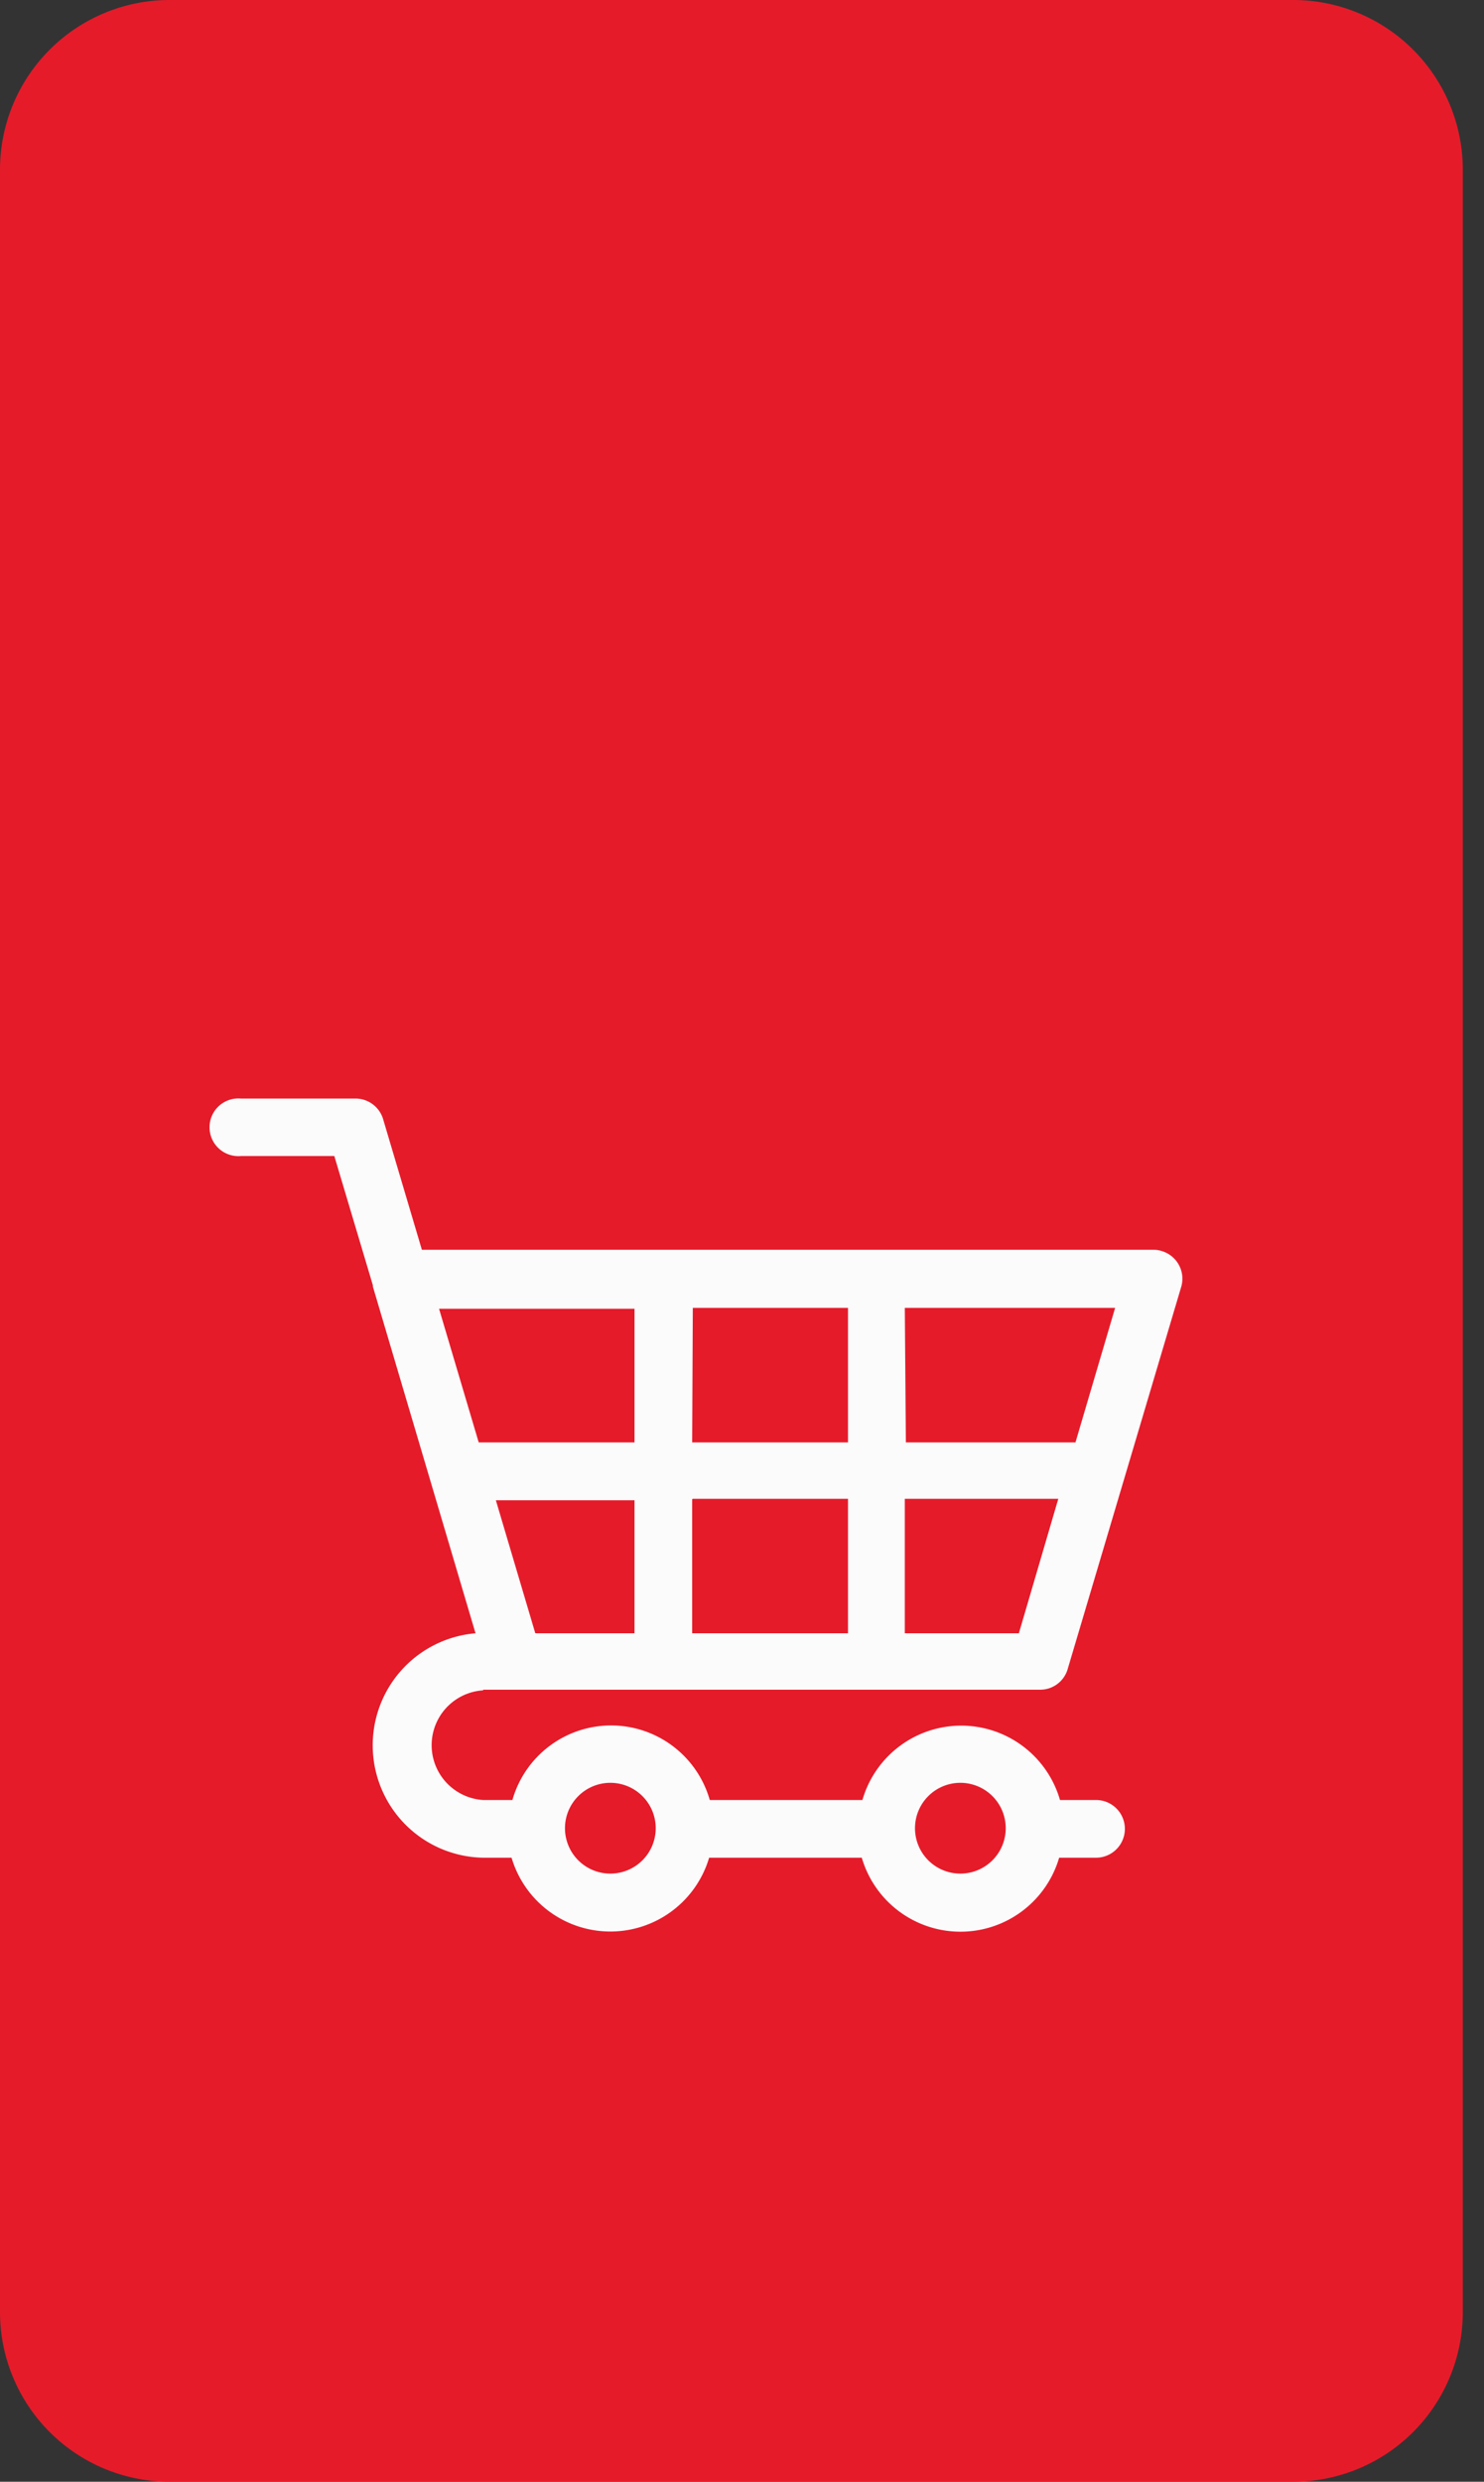
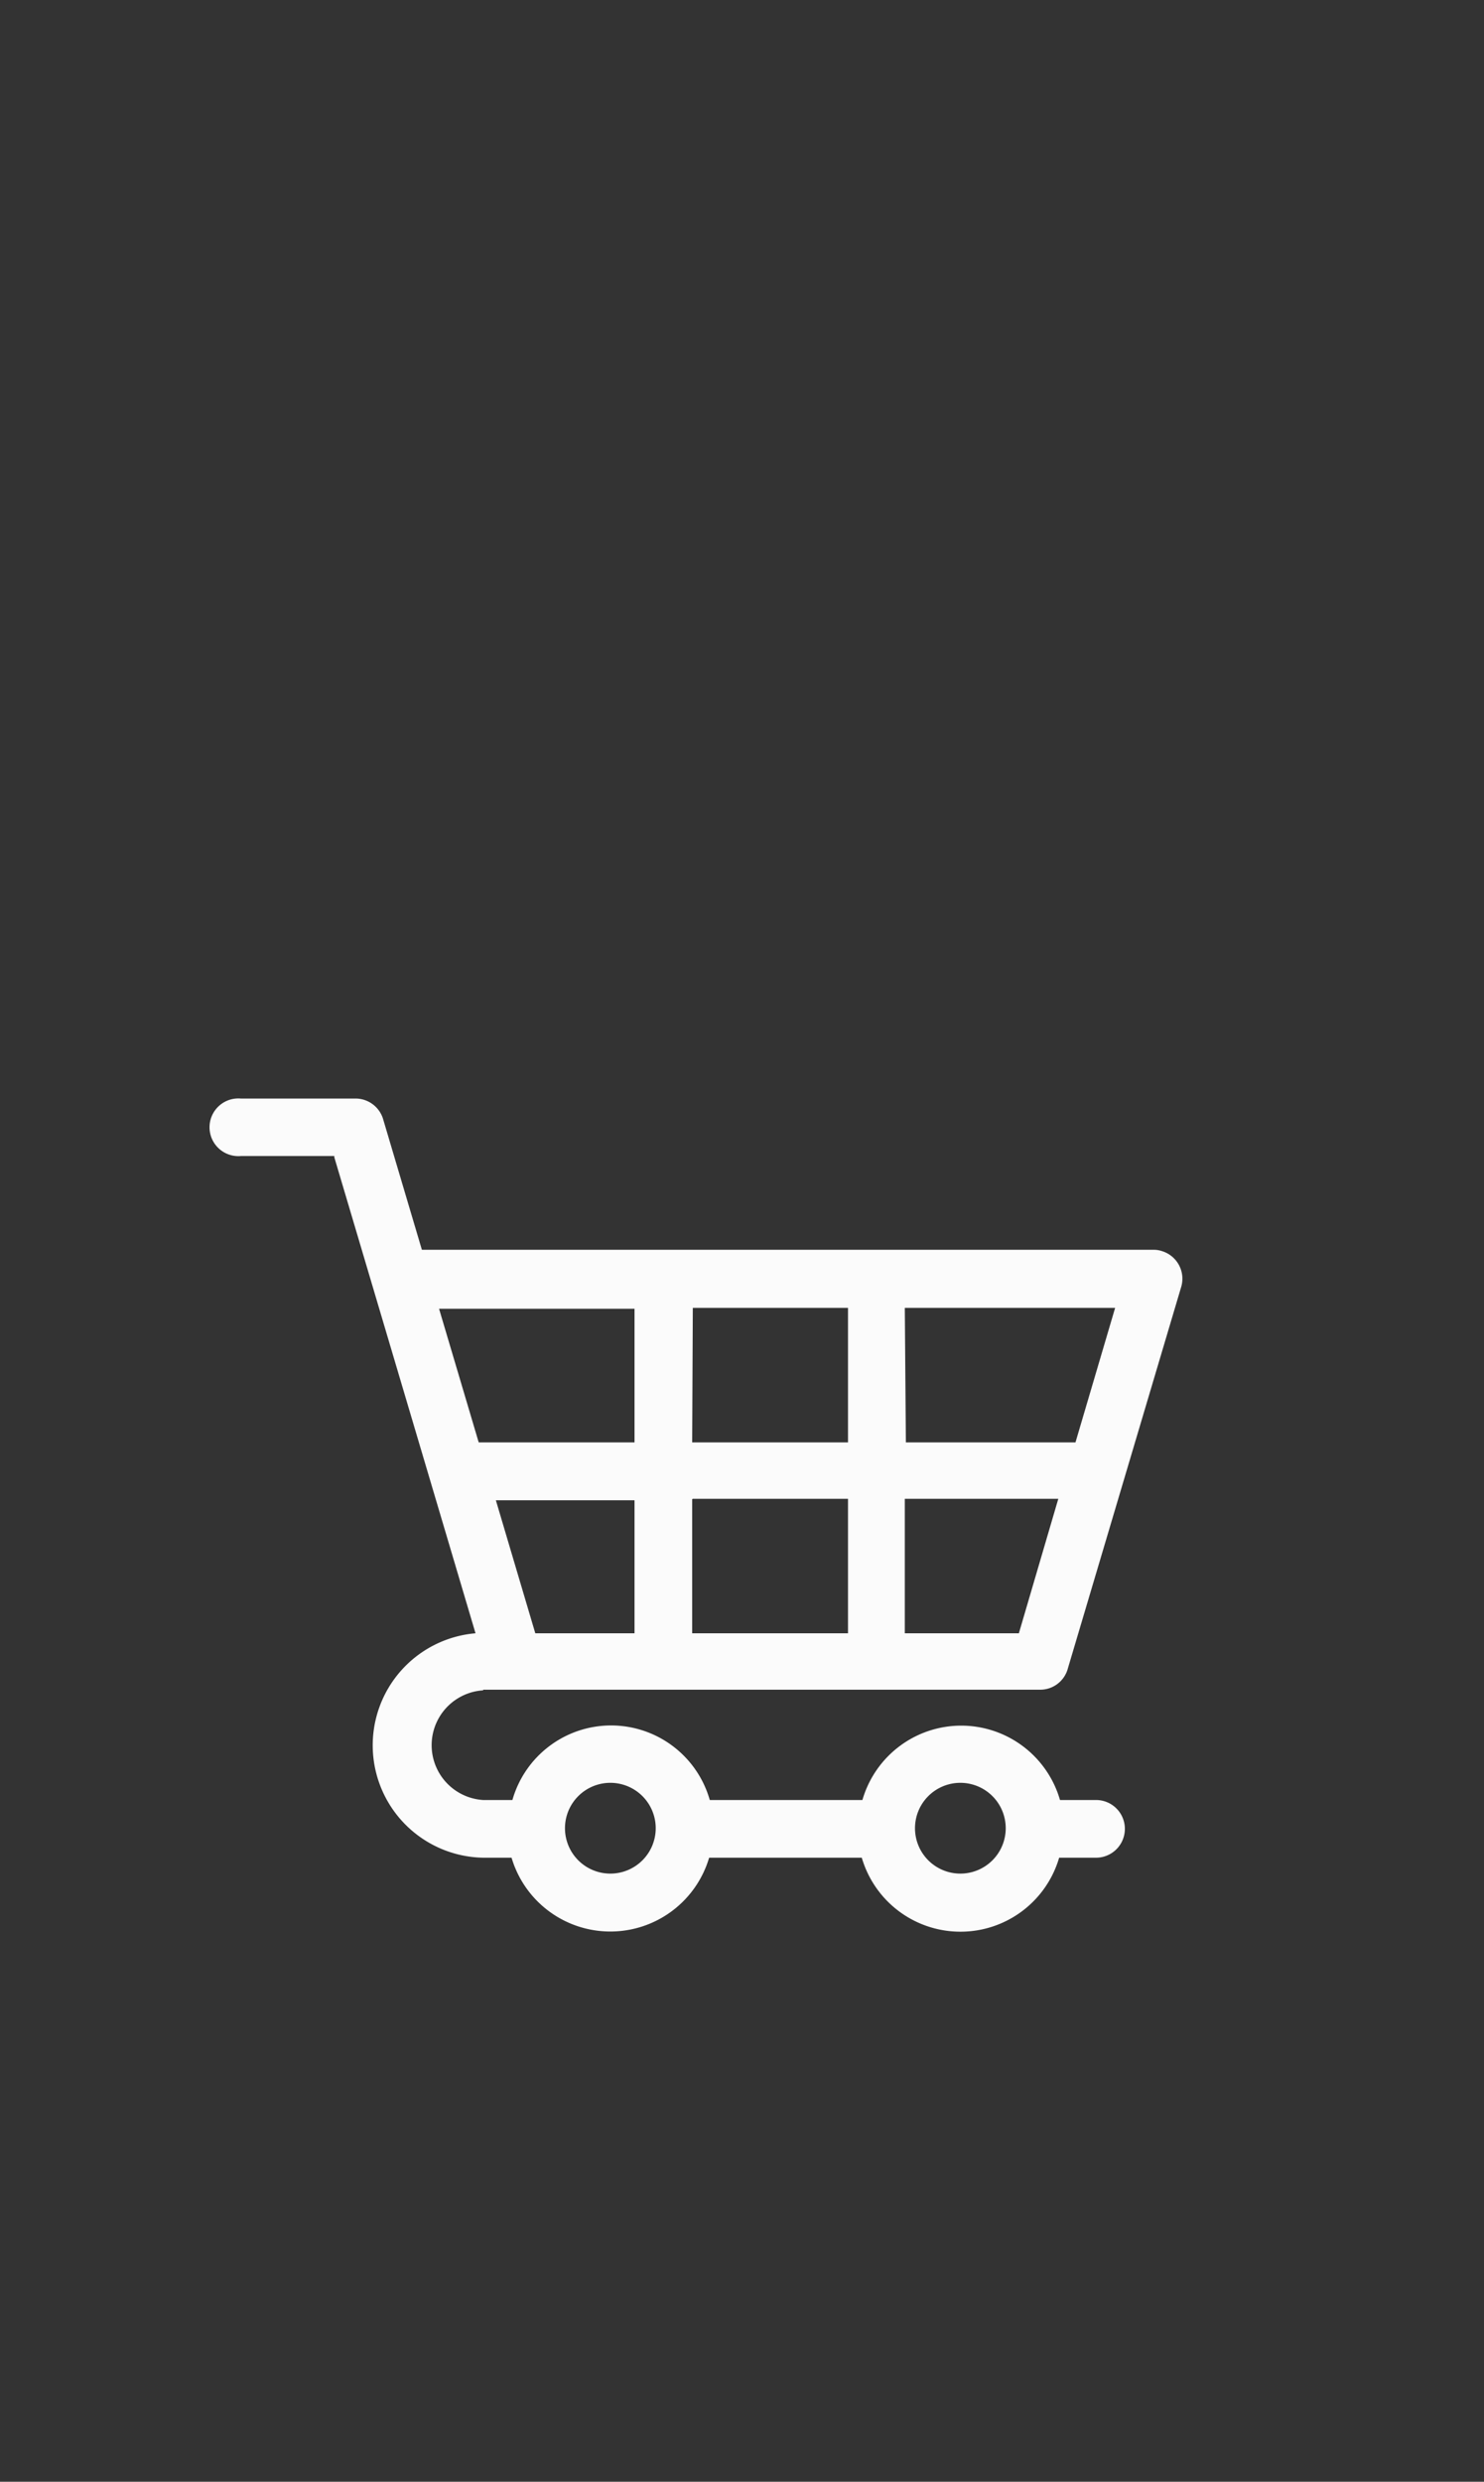
<svg xmlns="http://www.w3.org/2000/svg" id="Layer_1" data-name="Layer 1" viewBox="0 0 70 117">
  <rect x="0" y="0" width="70" height="117" fill="#333333" stroke="none" />
  <defs>
    <style>.cls-1{fill:#e51b2a;}.cls-2{fill:#fbfbfb;}</style>
  </defs>
  <g id="Group_1832" data-name="Group 1832">
-     <path id="Union_1" data-name="Union 1" class="cls-1" d="M23,117H8a8,8,0,0,1-8-8V8A8,8,0,0,1,8,0H61a8,8,0,0,1,8,8v92.12h0V109a8,8,0,0,1-8,8Z" />
    <g id="cart">
      <g id="Group_415" data-name="Group 415">
-         <path id="Path_492" data-name="Path 492" class="cls-2" d="M22.79,79.66H49.07a1.35,1.35,0,0,0,1.3-1l5.35-18a1.36,1.36,0,0,0-.92-1.68,1.21,1.21,0,0,0-.38-.06H19.9l-1.82-6.13a1.36,1.36,0,0,0-1.3-1H11.36a1.36,1.36,0,1,0,0,2.71h4.41l1.82,6.1s0,0,0,.06L22.43,77a5.3,5.3,0,0,0,.36,10.58h1.34a4.86,4.86,0,0,0,9.32,0h7.2a4.85,4.85,0,0,0,9.31,0H51.7a1.36,1.36,0,0,0,0-2.72H50a4.85,4.85,0,0,0-9.32,0h-7.2a4.84,4.84,0,0,0-9.31,0H22.79a2.59,2.59,0,0,1,0-5.17Zm19.89-18H52.6L50.73,68h-8Zm0,9h7.24L48.06,77H42.68Zm-10-9H40V68H32.65Zm0,9H40V77H32.65V70.68ZM29.93,77H25.25l-1.86-6.27h6.54ZM20.71,61.7h9.22V68H22.58ZM45.3,84.05a2.14,2.14,0,1,1-2.14,2.14h0A2.14,2.14,0,0,1,45.3,84.05Zm-16.51,0a2.14,2.14,0,1,1-2.14,2.14h0A2.14,2.14,0,0,1,28.79,84.05Z" />
+         <path id="Path_492" data-name="Path 492" class="cls-2" d="M22.79,79.66H49.07a1.35,1.35,0,0,0,1.3-1l5.35-18a1.36,1.36,0,0,0-.92-1.68,1.21,1.21,0,0,0-.38-.06H19.9l-1.82-6.13a1.36,1.36,0,0,0-1.3-1H11.36a1.36,1.36,0,1,0,0,2.71h4.41s0,0,0,.06L22.43,77a5.3,5.3,0,0,0,.36,10.58h1.34a4.86,4.86,0,0,0,9.32,0h7.2a4.85,4.85,0,0,0,9.31,0H51.7a1.36,1.36,0,0,0,0-2.72H50a4.85,4.85,0,0,0-9.32,0h-7.2a4.84,4.84,0,0,0-9.31,0H22.79a2.59,2.59,0,0,1,0-5.17Zm19.89-18H52.6L50.73,68h-8Zm0,9h7.24L48.06,77H42.68Zm-10-9H40V68H32.65Zm0,9H40V77H32.65V70.68ZM29.93,77H25.25l-1.86-6.27h6.54ZM20.71,61.7h9.22V68H22.58ZM45.3,84.05a2.14,2.14,0,1,1-2.14,2.14h0A2.14,2.14,0,0,1,45.3,84.05Zm-16.51,0a2.14,2.14,0,1,1-2.14,2.14h0A2.14,2.14,0,0,1,28.79,84.05Z" />
      </g>
    </g>
  </g>
</svg>